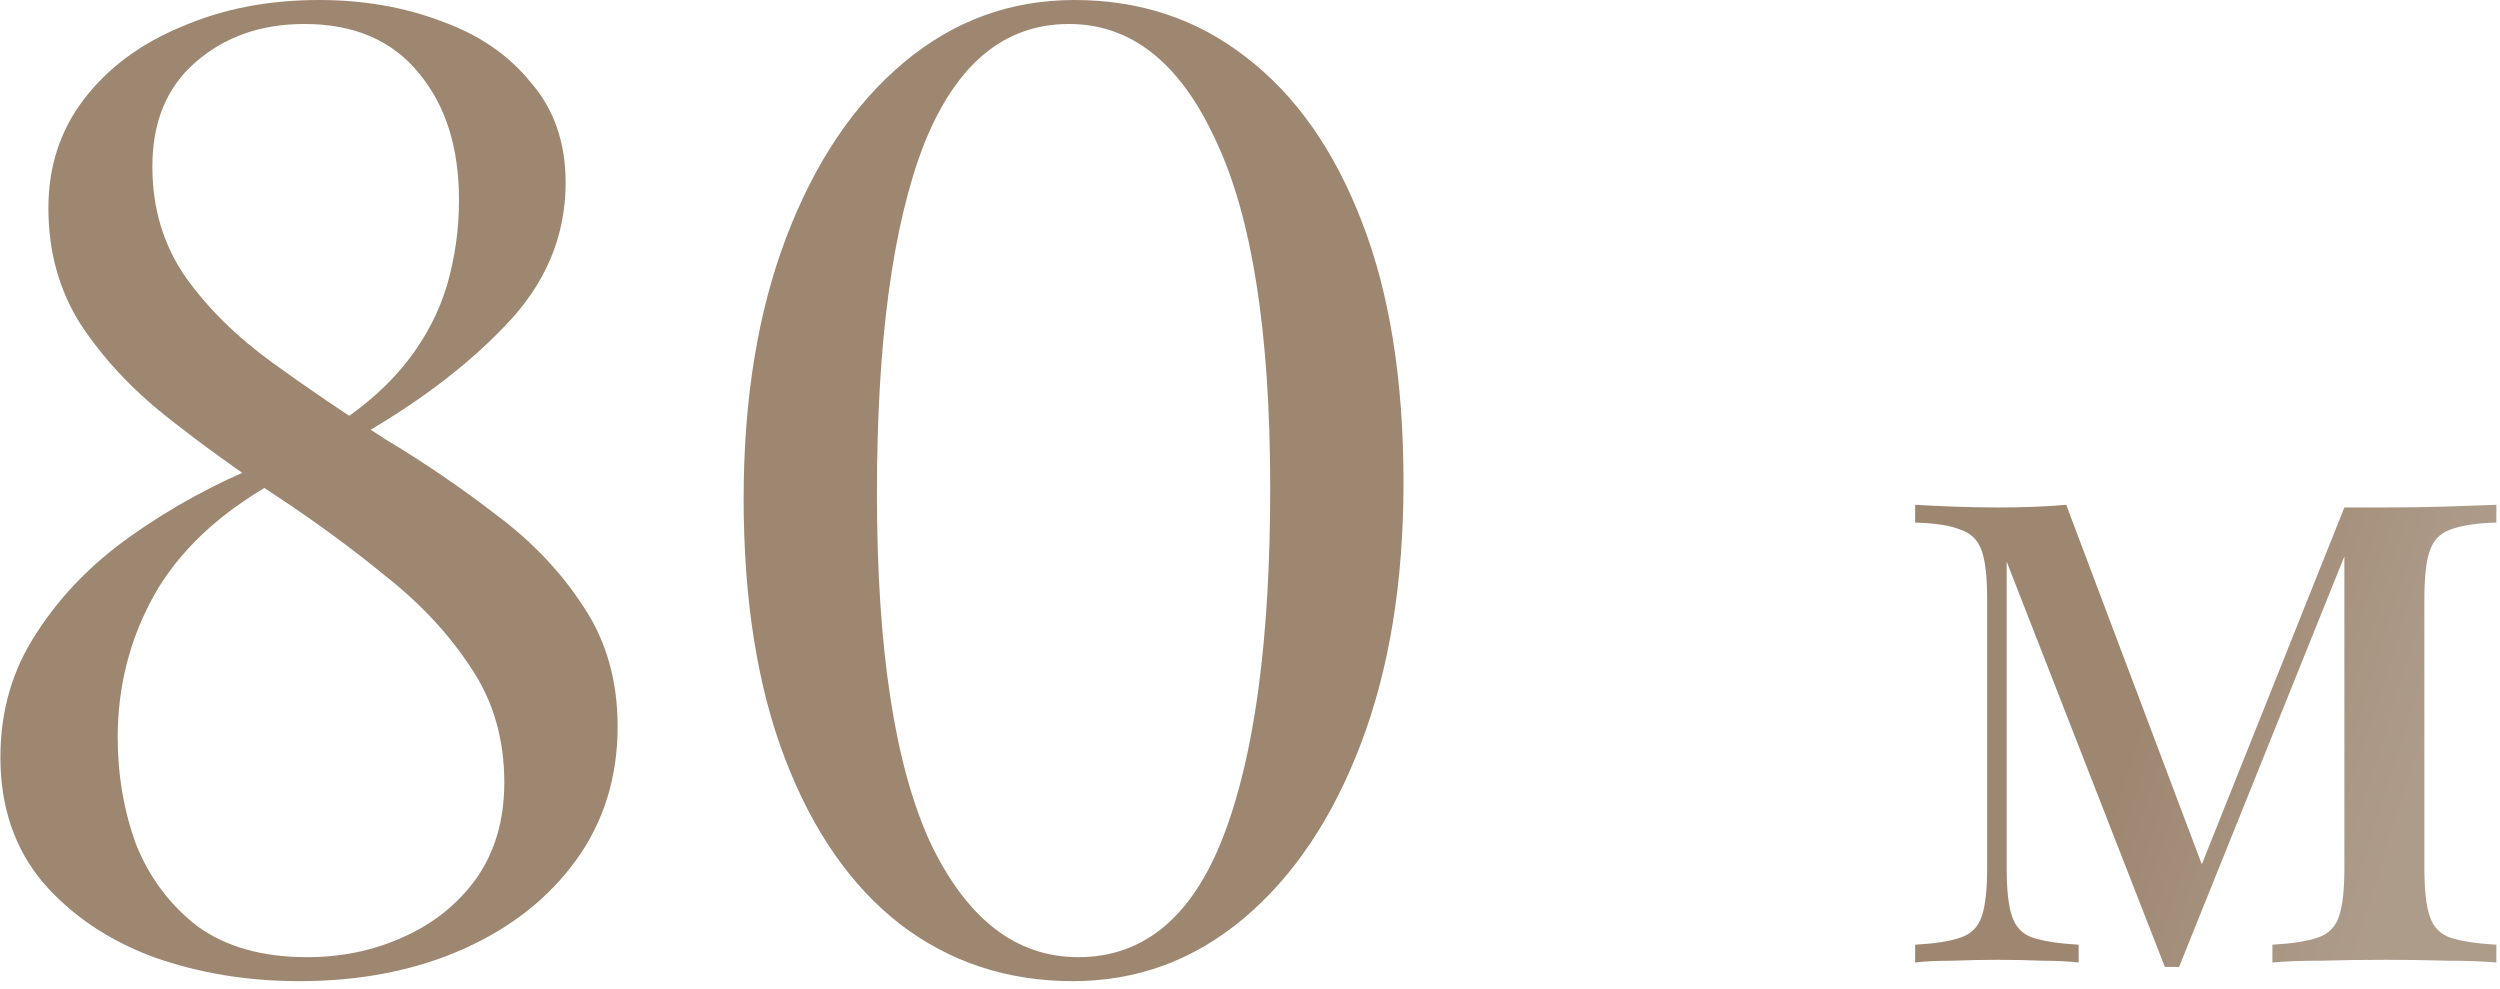
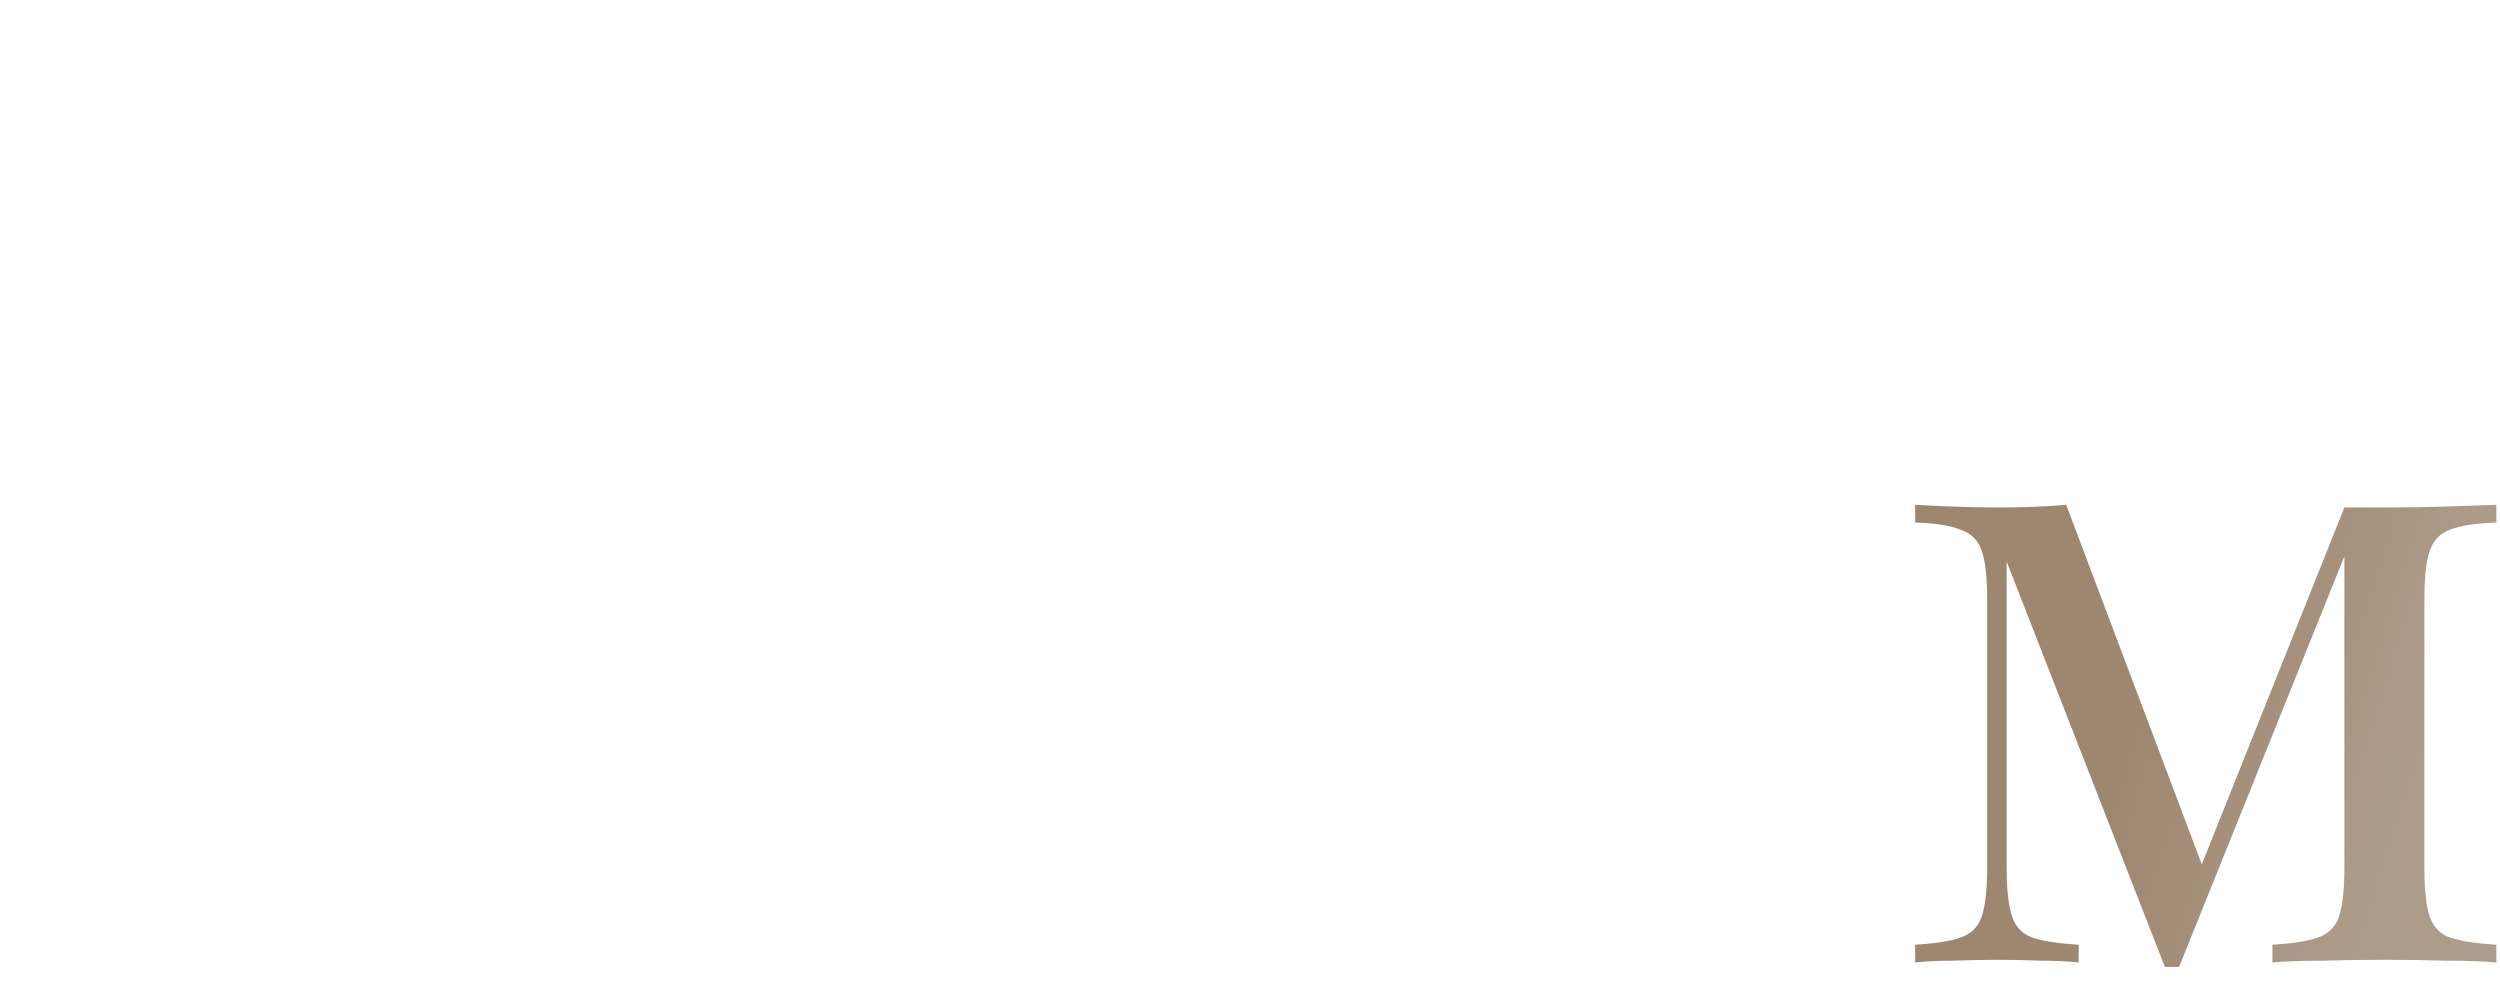
<svg xmlns="http://www.w3.org/2000/svg" width="134" height="53" viewBox="0 0 134 53" fill="none">
-   <path d="M17.099 0C19.481 0 21.672 0.381 23.673 1.143C25.674 1.858 27.269 2.953 28.46 4.43C29.699 5.859 30.318 7.646 30.318 9.789C30.318 12.695 29.222 15.267 27.031 17.506C24.887 19.745 22.101 21.817 18.671 23.723L18.099 22.722C19.671 21.674 20.934 20.531 21.886 19.293C22.839 18.054 23.53 16.72 23.959 15.291C24.387 13.814 24.602 12.29 24.602 10.718C24.602 7.908 23.887 5.645 22.458 3.93C21.029 2.167 18.981 1.286 16.313 1.286C13.979 1.286 12.026 1.977 10.454 3.358C8.929 4.692 8.167 6.55 8.167 8.932C8.167 11.171 8.763 13.148 9.954 14.862C11.145 16.53 12.693 18.054 14.598 19.435C16.503 20.817 18.504 22.174 20.6 23.508C22.744 24.794 24.768 26.176 26.674 27.653C28.579 29.082 30.127 30.725 31.318 32.583C32.509 34.393 33.105 36.513 33.105 38.942C33.105 41.657 32.366 44.039 30.89 46.088C29.413 48.136 27.388 49.732 24.816 50.875C22.244 52.019 19.314 52.59 16.027 52.59C13.264 52.59 10.668 52.161 8.239 51.304C5.809 50.399 3.832 49.065 2.308 47.303C0.784 45.492 0.021 43.253 0.021 40.586C0.021 38.109 0.665 35.894 1.951 33.941C3.237 31.94 4.928 30.201 7.024 28.724C9.168 27.2 11.525 25.914 14.098 24.866L14.669 25.866C11.716 27.534 9.572 29.558 8.239 31.94C6.952 34.274 6.309 36.799 6.309 39.514C6.309 41.562 6.643 43.491 7.31 45.302C8.024 47.064 9.12 48.517 10.597 49.66C12.121 50.756 14.074 51.304 16.456 51.304C18.314 51.304 20.029 50.947 21.601 50.232C23.22 49.517 24.53 48.469 25.531 47.088C26.531 45.659 27.031 43.944 27.031 41.944C27.031 39.609 26.436 37.561 25.245 35.798C24.101 34.036 22.601 32.416 20.743 30.939C18.885 29.415 16.908 27.962 14.812 26.581C12.716 25.199 10.74 23.77 8.882 22.294C7.024 20.817 5.5 19.173 4.309 17.363C3.165 15.553 2.594 13.481 2.594 11.147C2.594 8.908 3.237 6.955 4.523 5.288C5.809 3.62 7.548 2.334 9.739 1.429C11.93 0.476 14.384 0 17.099 0Z" fill="url(#paint0_linear_57_28)" />
-   <path d="M57.579 0C61.104 0 64.177 1.024 66.797 3.073C69.464 5.121 71.536 8.074 73.013 11.933C74.49 15.744 75.228 20.388 75.228 25.866C75.228 31.201 74.466 35.87 72.942 39.871C71.417 43.873 69.322 46.993 66.654 49.232C63.986 51.471 60.938 52.59 57.508 52.59C53.983 52.59 50.886 51.566 48.219 49.517C45.599 47.469 43.55 44.516 42.074 40.657C40.597 36.799 39.859 32.154 39.859 26.724C39.859 21.389 40.621 16.72 42.145 12.719C43.669 8.717 45.766 5.597 48.433 3.358C51.101 1.119 54.15 0 57.579 0ZM57.294 1.286C53.816 1.286 51.22 3.454 49.505 7.788C47.838 12.123 47.004 18.34 47.004 26.438C47.004 34.774 47.957 41.014 49.862 45.159C51.815 49.255 54.459 51.304 57.794 51.304C61.319 51.304 63.915 49.136 65.582 44.801C67.249 40.467 68.083 34.25 68.083 26.152C68.083 17.816 67.106 11.599 65.153 7.503C63.248 3.358 60.628 1.286 57.294 1.286Z" fill="url(#paint1_linear_57_28)" />
  <path d="M133.805 27.057V28.009C132.725 28.041 131.9 28.168 131.328 28.39C130.788 28.581 130.423 28.962 130.232 29.534C130.042 30.074 129.947 30.931 129.947 32.106V46.54C129.947 47.683 130.042 48.541 130.232 49.112C130.423 49.684 130.788 50.065 131.328 50.255C131.9 50.446 132.725 50.573 133.805 50.637V51.589C133.075 51.526 132.186 51.494 131.138 51.494C130.089 51.462 129.01 51.446 127.898 51.446C126.66 51.446 125.501 51.462 124.421 51.494C123.341 51.494 122.468 51.526 121.801 51.589V50.637C122.881 50.573 123.69 50.446 124.23 50.255C124.802 50.065 125.183 49.684 125.373 49.112C125.564 48.541 125.659 47.683 125.659 46.54V29.82L116.799 51.828H116.037L107.558 30.105V46.54C107.558 47.683 107.653 48.541 107.844 49.112C108.034 49.684 108.399 50.065 108.939 50.255C109.511 50.446 110.336 50.573 111.416 50.637V51.589C110.845 51.526 110.178 51.494 109.416 51.494C108.685 51.462 107.907 51.446 107.081 51.446C106.288 51.446 105.478 51.462 104.652 51.494C103.858 51.494 103.191 51.526 102.651 51.589V50.637C103.731 50.573 104.541 50.446 105.081 50.255C105.652 50.065 106.033 49.684 106.224 49.112C106.415 48.541 106.51 47.683 106.51 46.54V32.106C106.51 30.931 106.415 30.074 106.224 29.534C106.033 28.962 105.652 28.581 105.081 28.39C104.541 28.168 103.731 28.041 102.651 28.009V27.057C103.191 27.088 103.858 27.12 104.652 27.152C105.478 27.184 106.288 27.2 107.081 27.2C108.479 27.2 109.701 27.152 110.749 27.057L118.276 47.016L117.704 47.111L125.659 27.2C126.009 27.2 126.358 27.2 126.707 27.2C127.089 27.2 127.486 27.2 127.898 27.2C129.01 27.2 130.074 27.184 131.09 27.152C132.138 27.12 133.043 27.088 133.805 27.057Z" fill="url(#paint2_linear_57_28)" />
  <defs>
    <linearGradient id="paint0_linear_57_28" x1="118.229" y1="27.057" x2="132.768" y2="31.639" gradientUnits="userSpaceOnUse">
      <stop stop-color="#9E8771" />
      <stop offset="1" stop-color="#AE9C8B" />
    </linearGradient>
    <linearGradient id="paint1_linear_57_28" x1="118.229" y1="27.057" x2="132.768" y2="31.639" gradientUnits="userSpaceOnUse">
      <stop stop-color="#9E8771" />
      <stop offset="1" stop-color="#AE9C8B" />
    </linearGradient>
    <linearGradient id="paint2_linear_57_28" x1="118.229" y1="27.057" x2="132.768" y2="31.639" gradientUnits="userSpaceOnUse">
      <stop stop-color="#9E8771" />
      <stop offset="1" stop-color="#AE9C8B" />
    </linearGradient>
  </defs>
</svg>